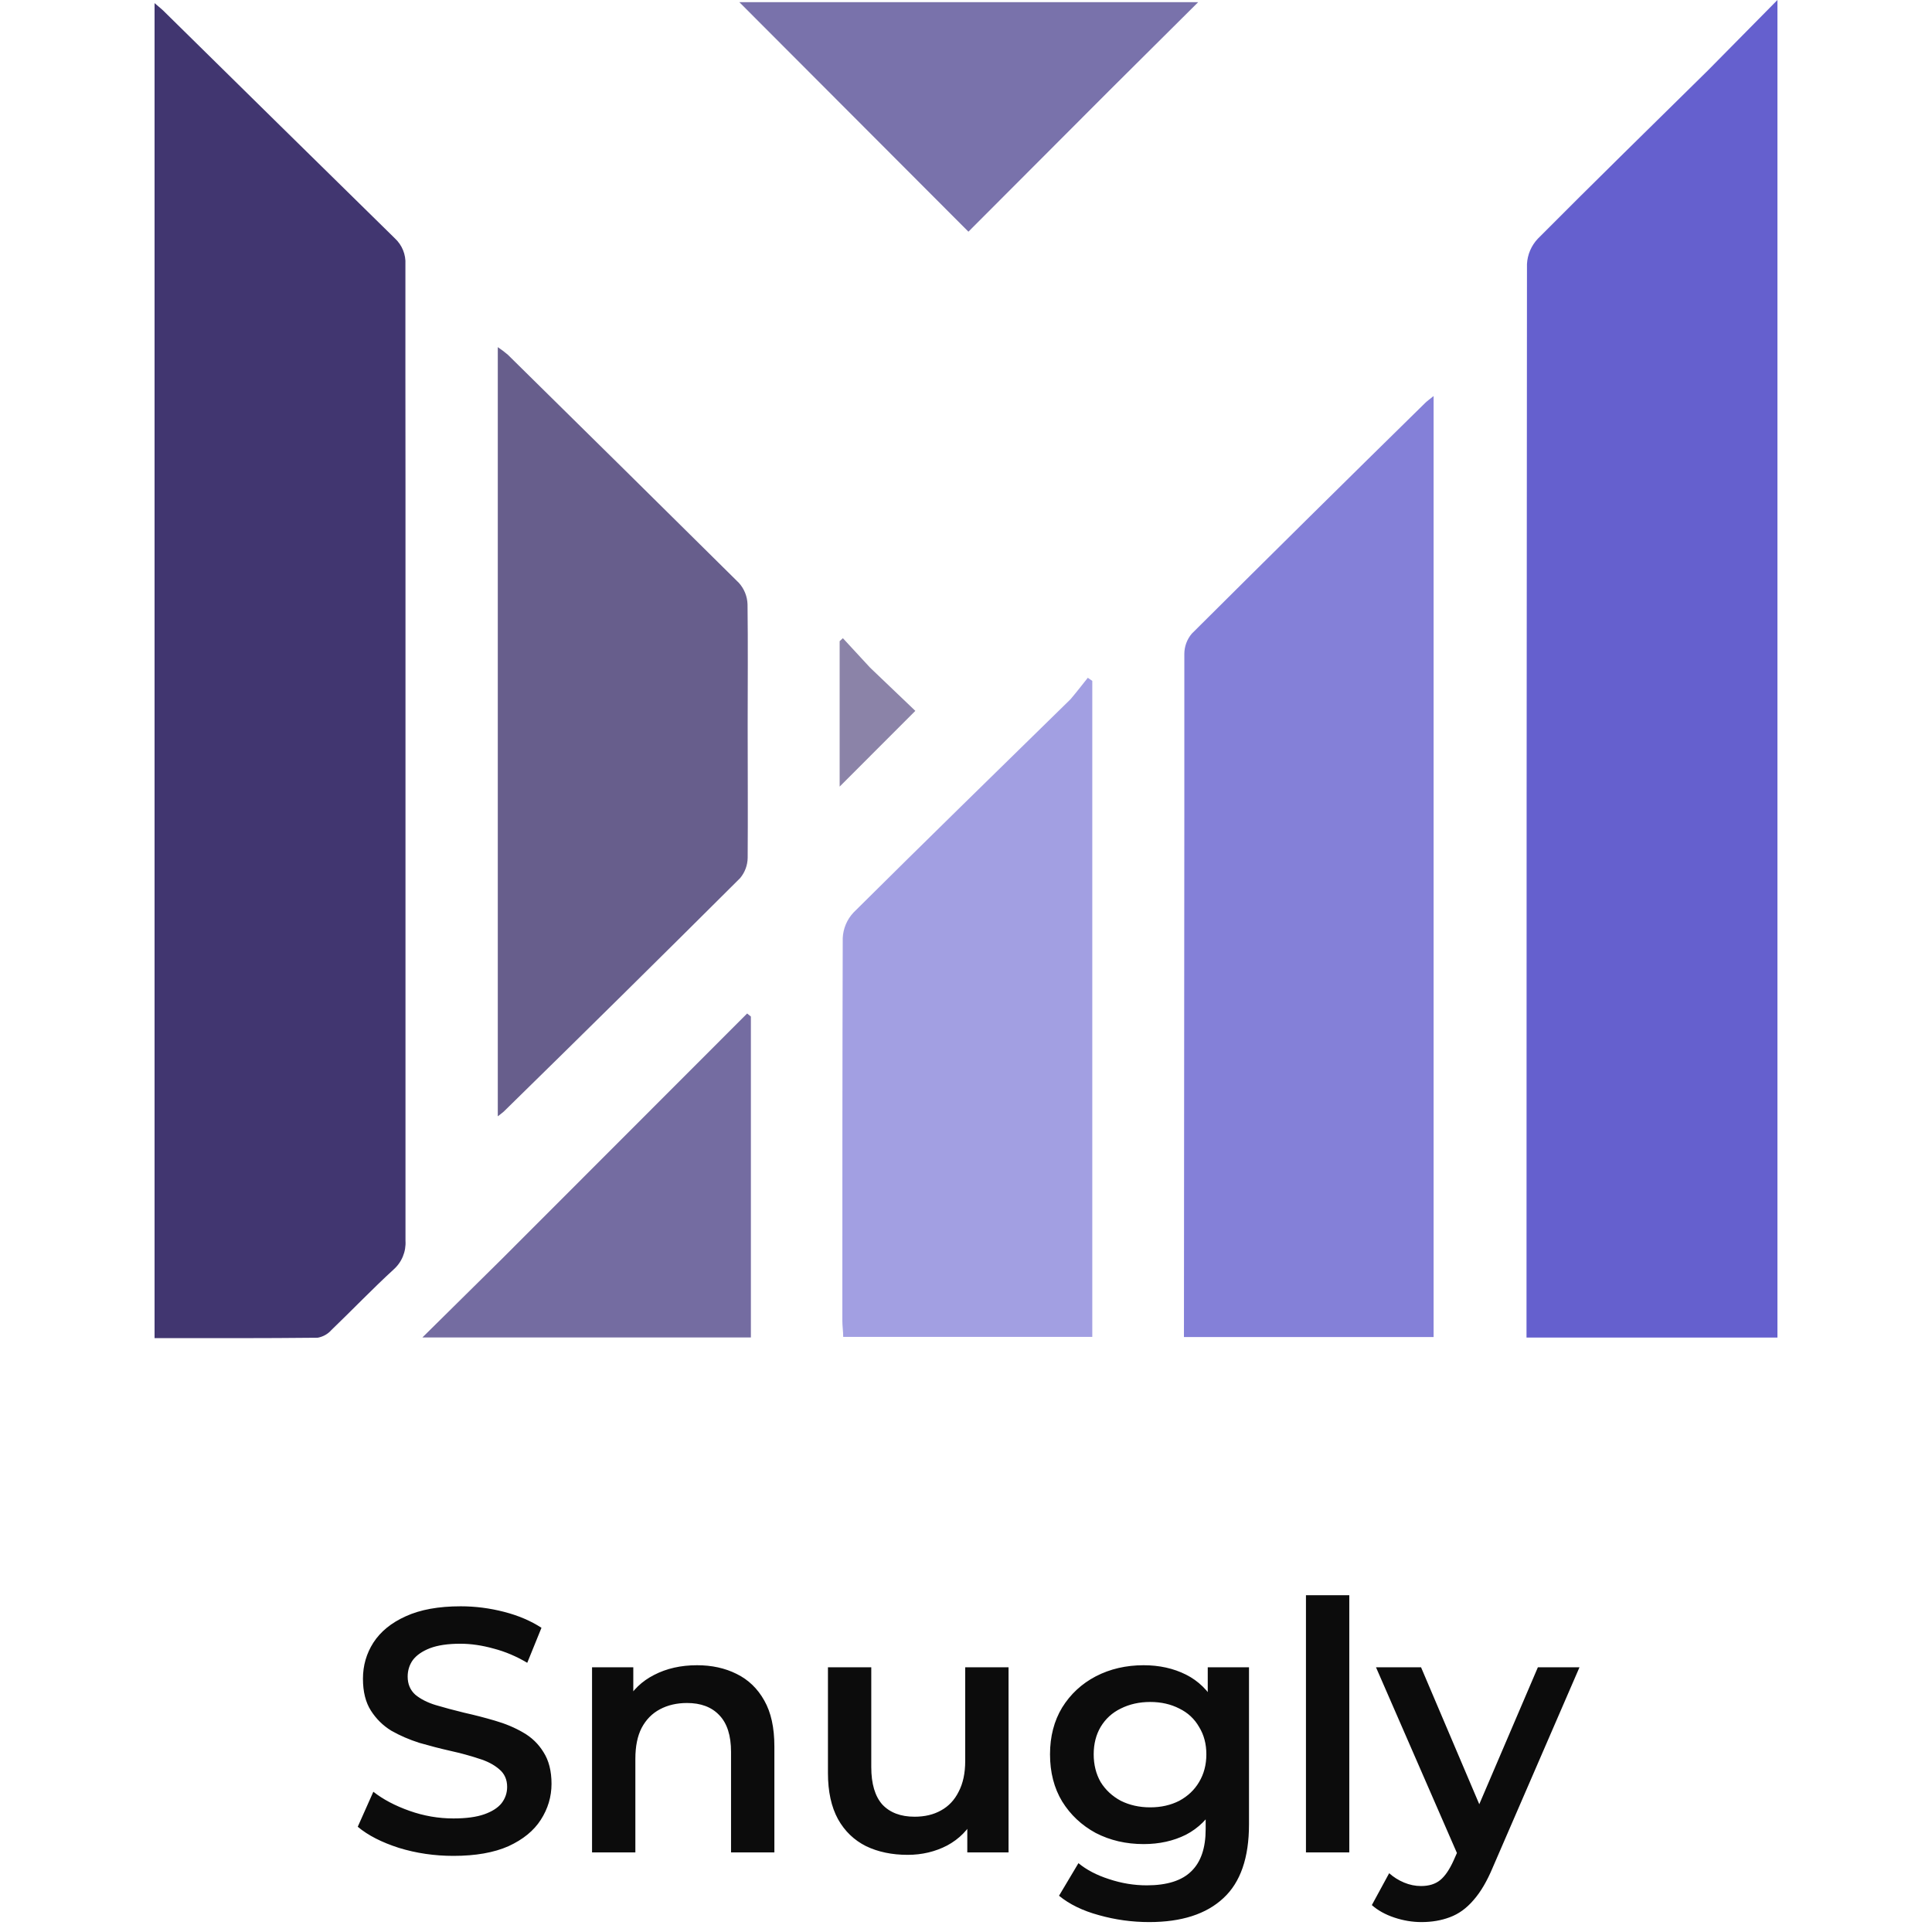
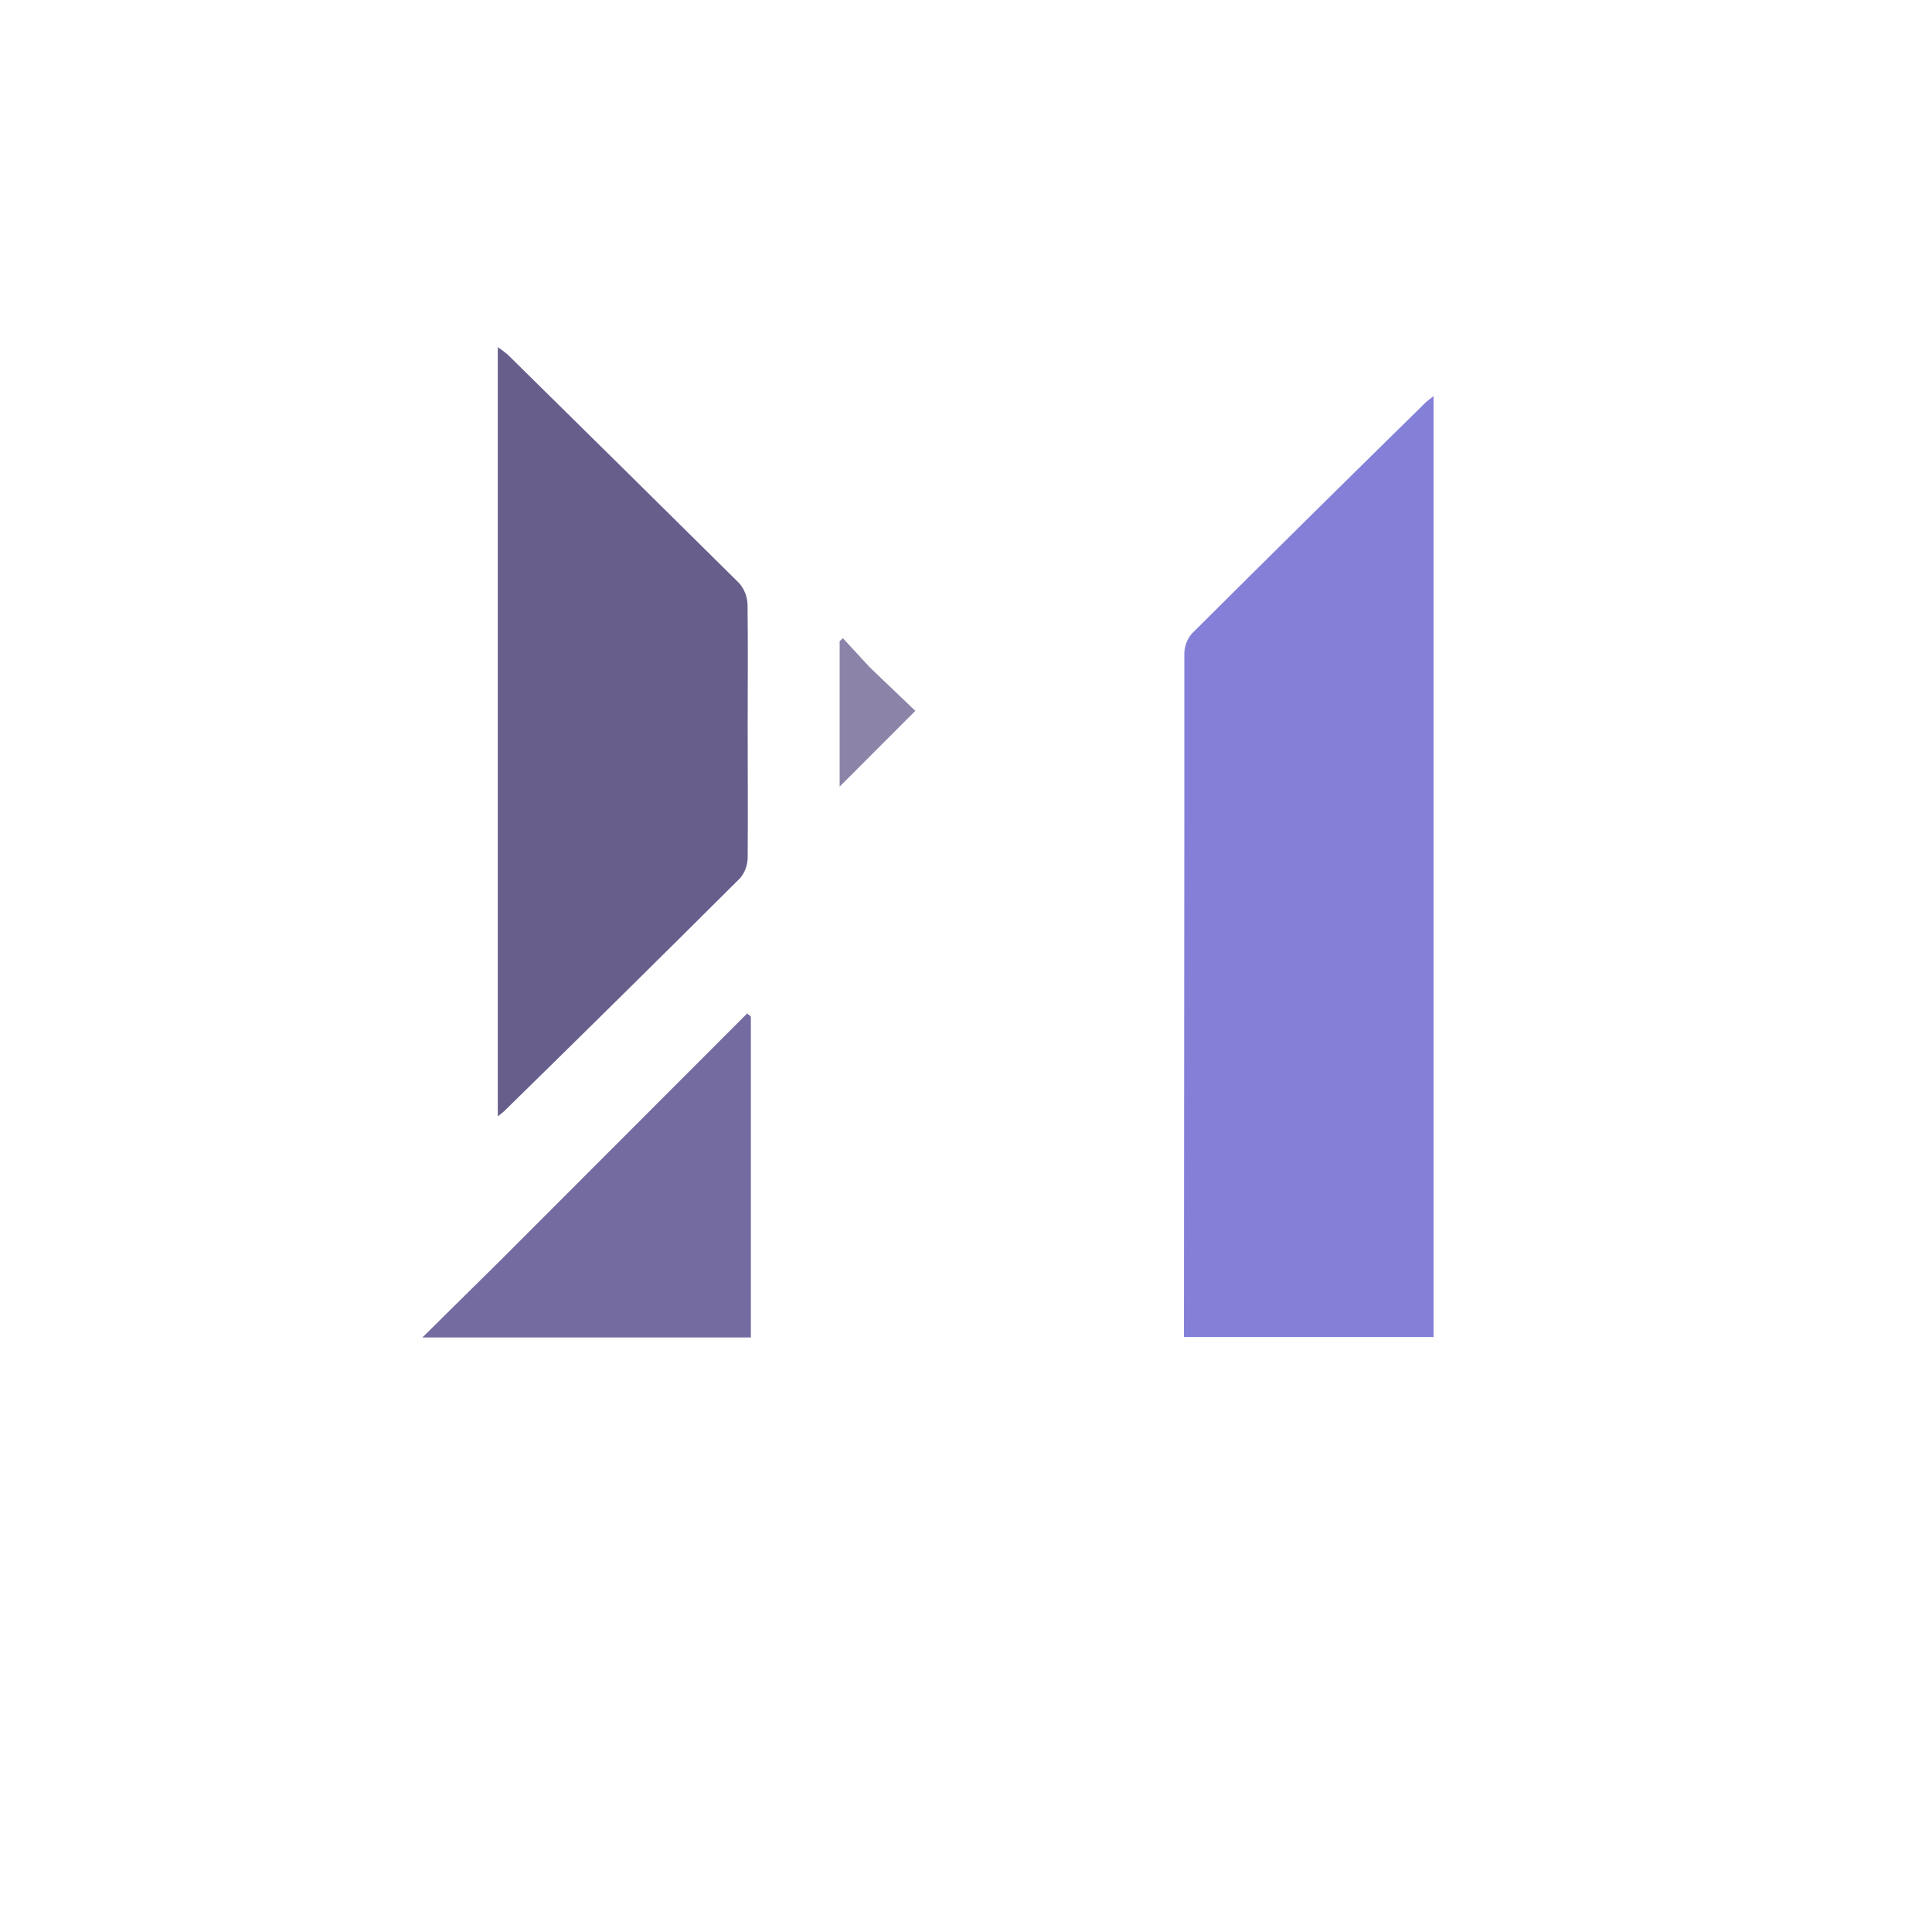
<svg xmlns="http://www.w3.org/2000/svg" width="125" height="125" viewBox="0 0 125 125" fill="none">
-   <path d="M110.511 4.547L115 0V86.539H98.765V85.386C98.765 62.618 98.775 39.852 98.795 17.089C98.825 16.474 99.075 15.89 99.501 15.44C103.123 11.798 106.796 8.206 110.511 4.547Z" fill="#6560CE" />
-   <path d="M26.235 31.482C26.235 47.818 26.235 64.049 26.235 80.272C26.257 80.622 26.199 80.972 26.064 81.297C25.93 81.621 25.722 81.911 25.457 82.144C24.084 83.405 22.787 84.76 21.439 86.055C21.209 86.316 20.895 86.49 20.551 86.551C17.052 86.589 13.554 86.577 10 86.577V0.202C10.298 0.463 10.514 0.622 10.706 0.829C15.648 5.696 20.595 10.56 25.546 15.419C25.777 15.633 25.959 15.895 26.077 16.185C26.195 16.476 26.248 16.789 26.23 17.102C26.222 21.867 26.235 26.62 26.235 31.482Z" fill="#413670" />
  <path d="M76.626 52.933C76.626 49.324 76.626 45.82 76.626 42.317C76.625 41.836 76.795 41.37 77.106 41C82.123 36.004 87.157 31.026 92.21 26.069C92.338 25.943 92.487 25.842 92.754 25.623V86.505H76.601L76.626 52.933Z" fill="#8480D8" />
-   <path d="M69.259 45.244C69.684 44.744 70.024 44.298 70.381 43.852L70.671 44.054V86.497H54.555C54.555 86.144 54.5 85.799 54.5 85.454C54.5 77.201 54.5 68.945 54.525 60.693C54.552 60.078 54.799 59.492 55.222 59.04C59.856 54.434 64.536 49.871 69.259 45.244Z" fill="#A29FE2" />
  <path d="M48.374 46.927C48.374 49.871 48.395 52.676 48.374 55.498C48.368 55.98 48.195 56.444 47.885 56.815C42.821 61.862 37.736 66.884 32.632 71.881C32.535 71.978 32.424 72.053 32.207 72.226V22.46C32.434 22.611 32.651 22.776 32.858 22.952C37.848 27.865 42.832 32.786 47.809 37.715C48.153 38.099 48.35 38.59 48.365 39.103C48.399 41.686 48.374 44.247 48.374 46.927Z" fill="#675E8C" />
-   <path d="M71.75 5.88L62.657 14.99L47.834 0.139H77.523L71.75 5.88Z" fill="#7972AB" />
  <path d="M32.416 81.508L48.34 65.572L48.582 65.769V86.535H27.327L32.416 81.508Z" fill="#746CA1" />
  <path d="M56.298 43.2L59.222 45.993L54.325 50.893V41.484L54.534 41.291L56.298 43.2Z" fill="#8B83A8" />
-   <path d="M29.336 120.075C28.11 120.075 26.936 119.903 25.815 119.559C24.694 119.2 23.804 118.744 23.146 118.191L24.155 115.926C24.783 116.419 25.561 116.83 26.488 117.159C27.415 117.488 28.364 117.653 29.336 117.653C30.158 117.653 30.824 117.563 31.332 117.384C31.84 117.204 32.214 116.965 32.453 116.666C32.693 116.352 32.812 116.001 32.812 115.612C32.812 115.133 32.64 114.752 32.297 114.468C31.953 114.169 31.504 113.937 30.951 113.773C30.413 113.593 29.807 113.429 29.134 113.279C28.476 113.13 27.811 112.958 27.138 112.764C26.48 112.554 25.875 112.293 25.322 111.979C24.783 111.65 24.342 111.216 23.998 110.678C23.654 110.14 23.483 109.452 23.483 108.615C23.483 107.762 23.707 106.985 24.155 106.282C24.619 105.564 25.314 104.996 26.241 104.578C27.183 104.144 28.372 103.927 29.807 103.927C30.749 103.927 31.683 104.047 32.611 104.286C33.538 104.525 34.345 104.869 35.033 105.318L34.113 107.583C33.41 107.164 32.685 106.858 31.938 106.663C31.19 106.454 30.472 106.349 29.785 106.349C28.977 106.349 28.319 106.447 27.811 106.641C27.318 106.835 26.951 107.089 26.712 107.403C26.488 107.717 26.376 108.076 26.376 108.48C26.376 108.958 26.54 109.347 26.869 109.646C27.213 109.93 27.654 110.155 28.192 110.319C28.745 110.483 29.358 110.648 30.031 110.812C30.704 110.962 31.369 111.134 32.027 111.328C32.7 111.523 33.306 111.777 33.844 112.091C34.397 112.405 34.838 112.831 35.167 113.369C35.511 113.907 35.683 114.588 35.683 115.41C35.683 116.247 35.451 117.025 34.988 117.742C34.539 118.445 33.844 119.013 32.902 119.447C31.96 119.865 30.771 120.075 29.336 120.075ZM45.1 107.74C46.057 107.74 46.909 107.927 47.657 108.301C48.419 108.674 49.018 109.25 49.451 110.027C49.885 110.79 50.102 111.777 50.102 112.988V119.851H47.298V113.347C47.298 112.285 47.044 111.493 46.536 110.969C46.042 110.446 45.347 110.184 44.45 110.184C43.792 110.184 43.209 110.319 42.701 110.588C42.192 110.857 41.796 111.261 41.512 111.799C41.243 112.322 41.108 112.988 41.108 113.795V119.851H38.305V107.874H40.974V111.104L40.503 110.117C40.921 109.355 41.527 108.771 42.319 108.368C43.127 107.949 44.054 107.74 45.1 107.74ZM58.726 120.008C57.71 120.008 56.813 119.821 56.035 119.447C55.258 119.058 54.652 118.475 54.218 117.698C53.785 116.905 53.568 115.911 53.568 114.715V107.874H56.371V114.333C56.371 115.41 56.611 116.217 57.089 116.756C57.583 117.279 58.278 117.541 59.175 117.541C59.833 117.541 60.401 117.406 60.879 117.137C61.373 116.868 61.754 116.464 62.023 115.926C62.307 115.388 62.449 114.722 62.449 113.93V107.874H65.253V119.851H62.584V116.621L63.055 117.608C62.651 118.385 62.061 118.983 61.283 119.402C60.506 119.806 59.653 120.008 58.726 120.008ZM74.351 124.358C73.244 124.358 72.16 124.209 71.099 123.91C70.052 123.626 69.192 123.207 68.519 122.654L69.775 120.546C70.299 120.979 70.957 121.323 71.749 121.577C72.556 121.847 73.371 121.981 74.194 121.981C75.509 121.981 76.474 121.675 77.087 121.062C77.7 120.464 78.006 119.559 78.006 118.348V116.217L78.231 113.504L78.141 110.79V107.874H80.81V118.034C80.81 120.202 80.256 121.794 79.15 122.811C78.044 123.843 76.444 124.358 74.351 124.358ZM73.992 119.312C72.856 119.312 71.824 119.073 70.897 118.595C69.985 118.101 69.26 117.421 68.721 116.554C68.198 115.687 67.936 114.67 67.936 113.504C67.936 112.352 68.198 111.343 68.721 110.476C69.26 109.609 69.985 108.936 70.897 108.458C71.824 107.979 72.856 107.74 73.992 107.74C75.008 107.74 75.921 107.942 76.728 108.345C77.535 108.749 78.178 109.377 78.657 110.229C79.15 111.081 79.397 112.173 79.397 113.504C79.397 114.834 79.15 115.933 78.657 116.8C78.178 117.653 77.535 118.288 76.728 118.707C75.921 119.11 75.008 119.312 73.992 119.312ZM74.418 116.935C75.121 116.935 75.749 116.793 76.302 116.509C76.855 116.21 77.281 115.806 77.58 115.298C77.894 114.775 78.051 114.176 78.051 113.504C78.051 112.831 77.894 112.24 77.58 111.732C77.281 111.209 76.855 110.812 76.302 110.543C75.749 110.259 75.121 110.117 74.418 110.117C73.715 110.117 73.08 110.259 72.512 110.543C71.958 110.812 71.525 111.209 71.211 111.732C70.912 112.24 70.762 112.831 70.762 113.504C70.762 114.176 70.912 114.775 71.211 115.298C71.525 115.806 71.958 116.21 72.512 116.509C73.08 116.793 73.715 116.935 74.418 116.935ZM84.495 119.851V103.21H87.299V119.851H84.495ZM91.965 124.358C91.382 124.358 90.799 124.261 90.216 124.067C89.632 123.872 89.147 123.603 88.758 123.259L89.879 121.196C90.163 121.45 90.485 121.652 90.844 121.802C91.202 121.951 91.569 122.026 91.942 122.026C92.451 122.026 92.862 121.899 93.176 121.645C93.49 121.391 93.781 120.964 94.051 120.366L94.746 118.796L94.97 118.46L99.5 107.874H102.192L96.585 120.815C96.211 121.712 95.793 122.422 95.329 122.945C94.88 123.469 94.372 123.835 93.804 124.044C93.251 124.254 92.638 124.358 91.965 124.358ZM94.432 120.277L89.027 107.874H91.942L96.338 118.213L94.432 120.277Z" fill="#0C0C0C" />
</svg>